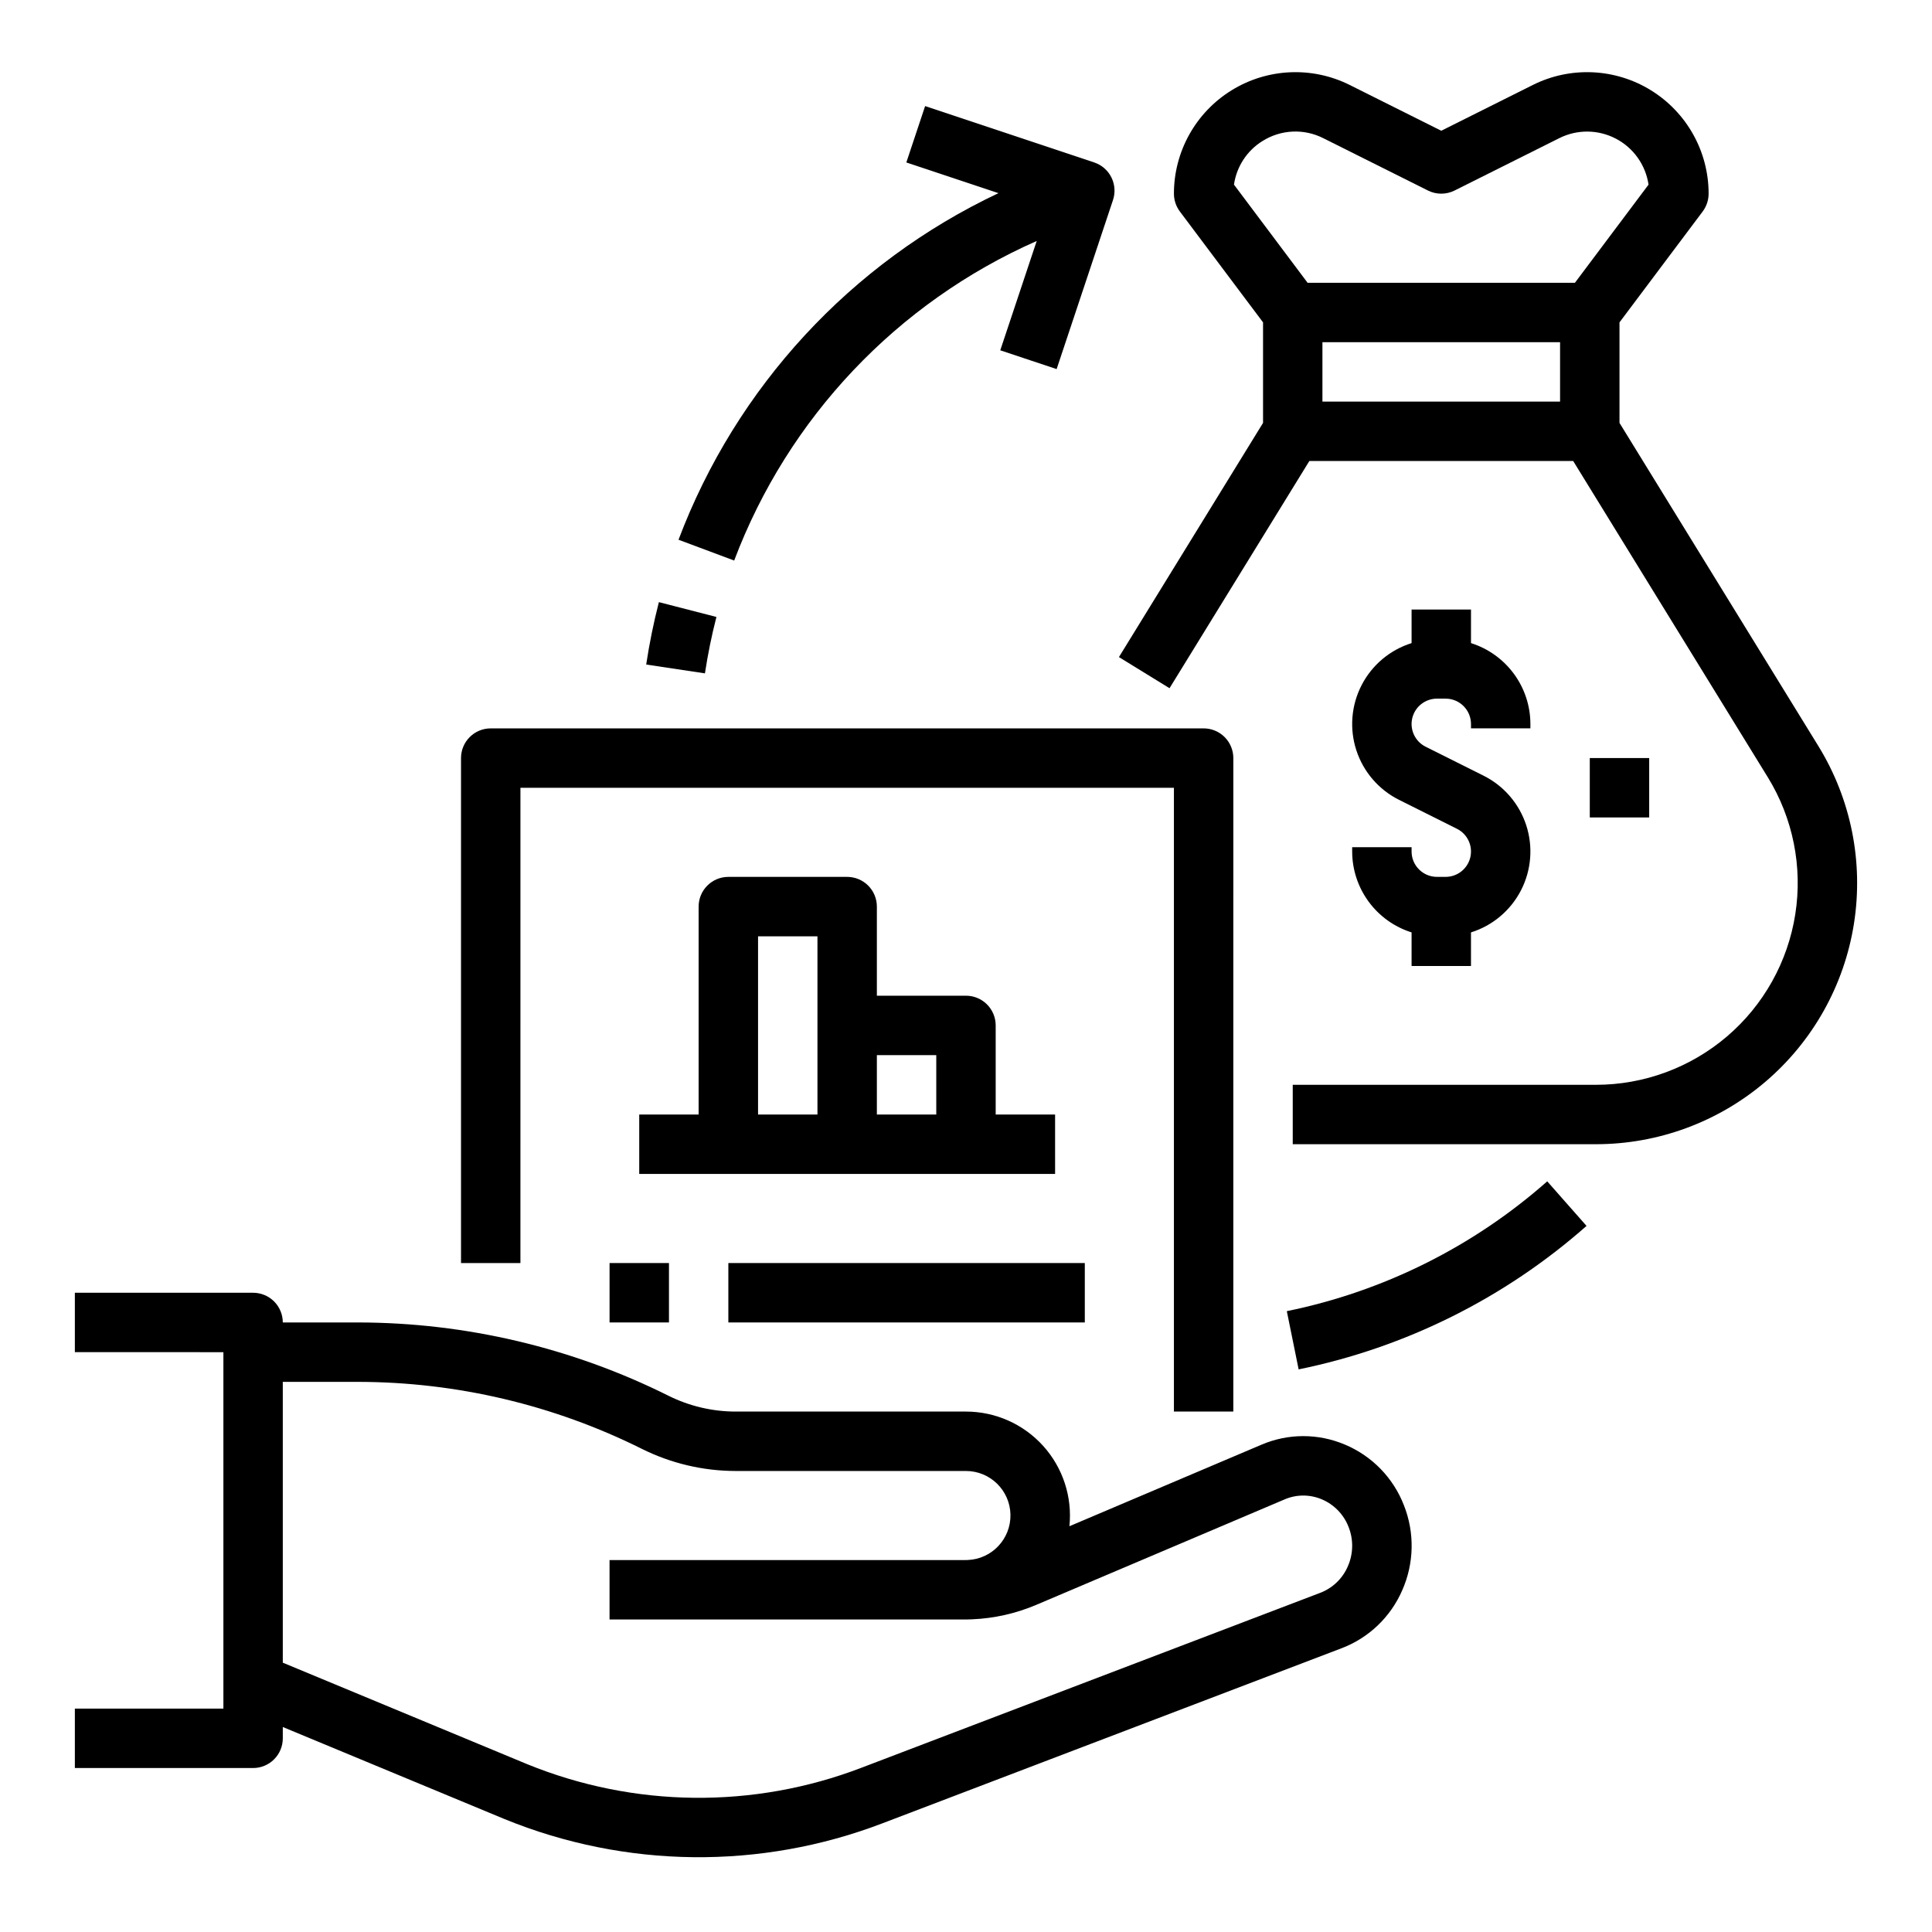
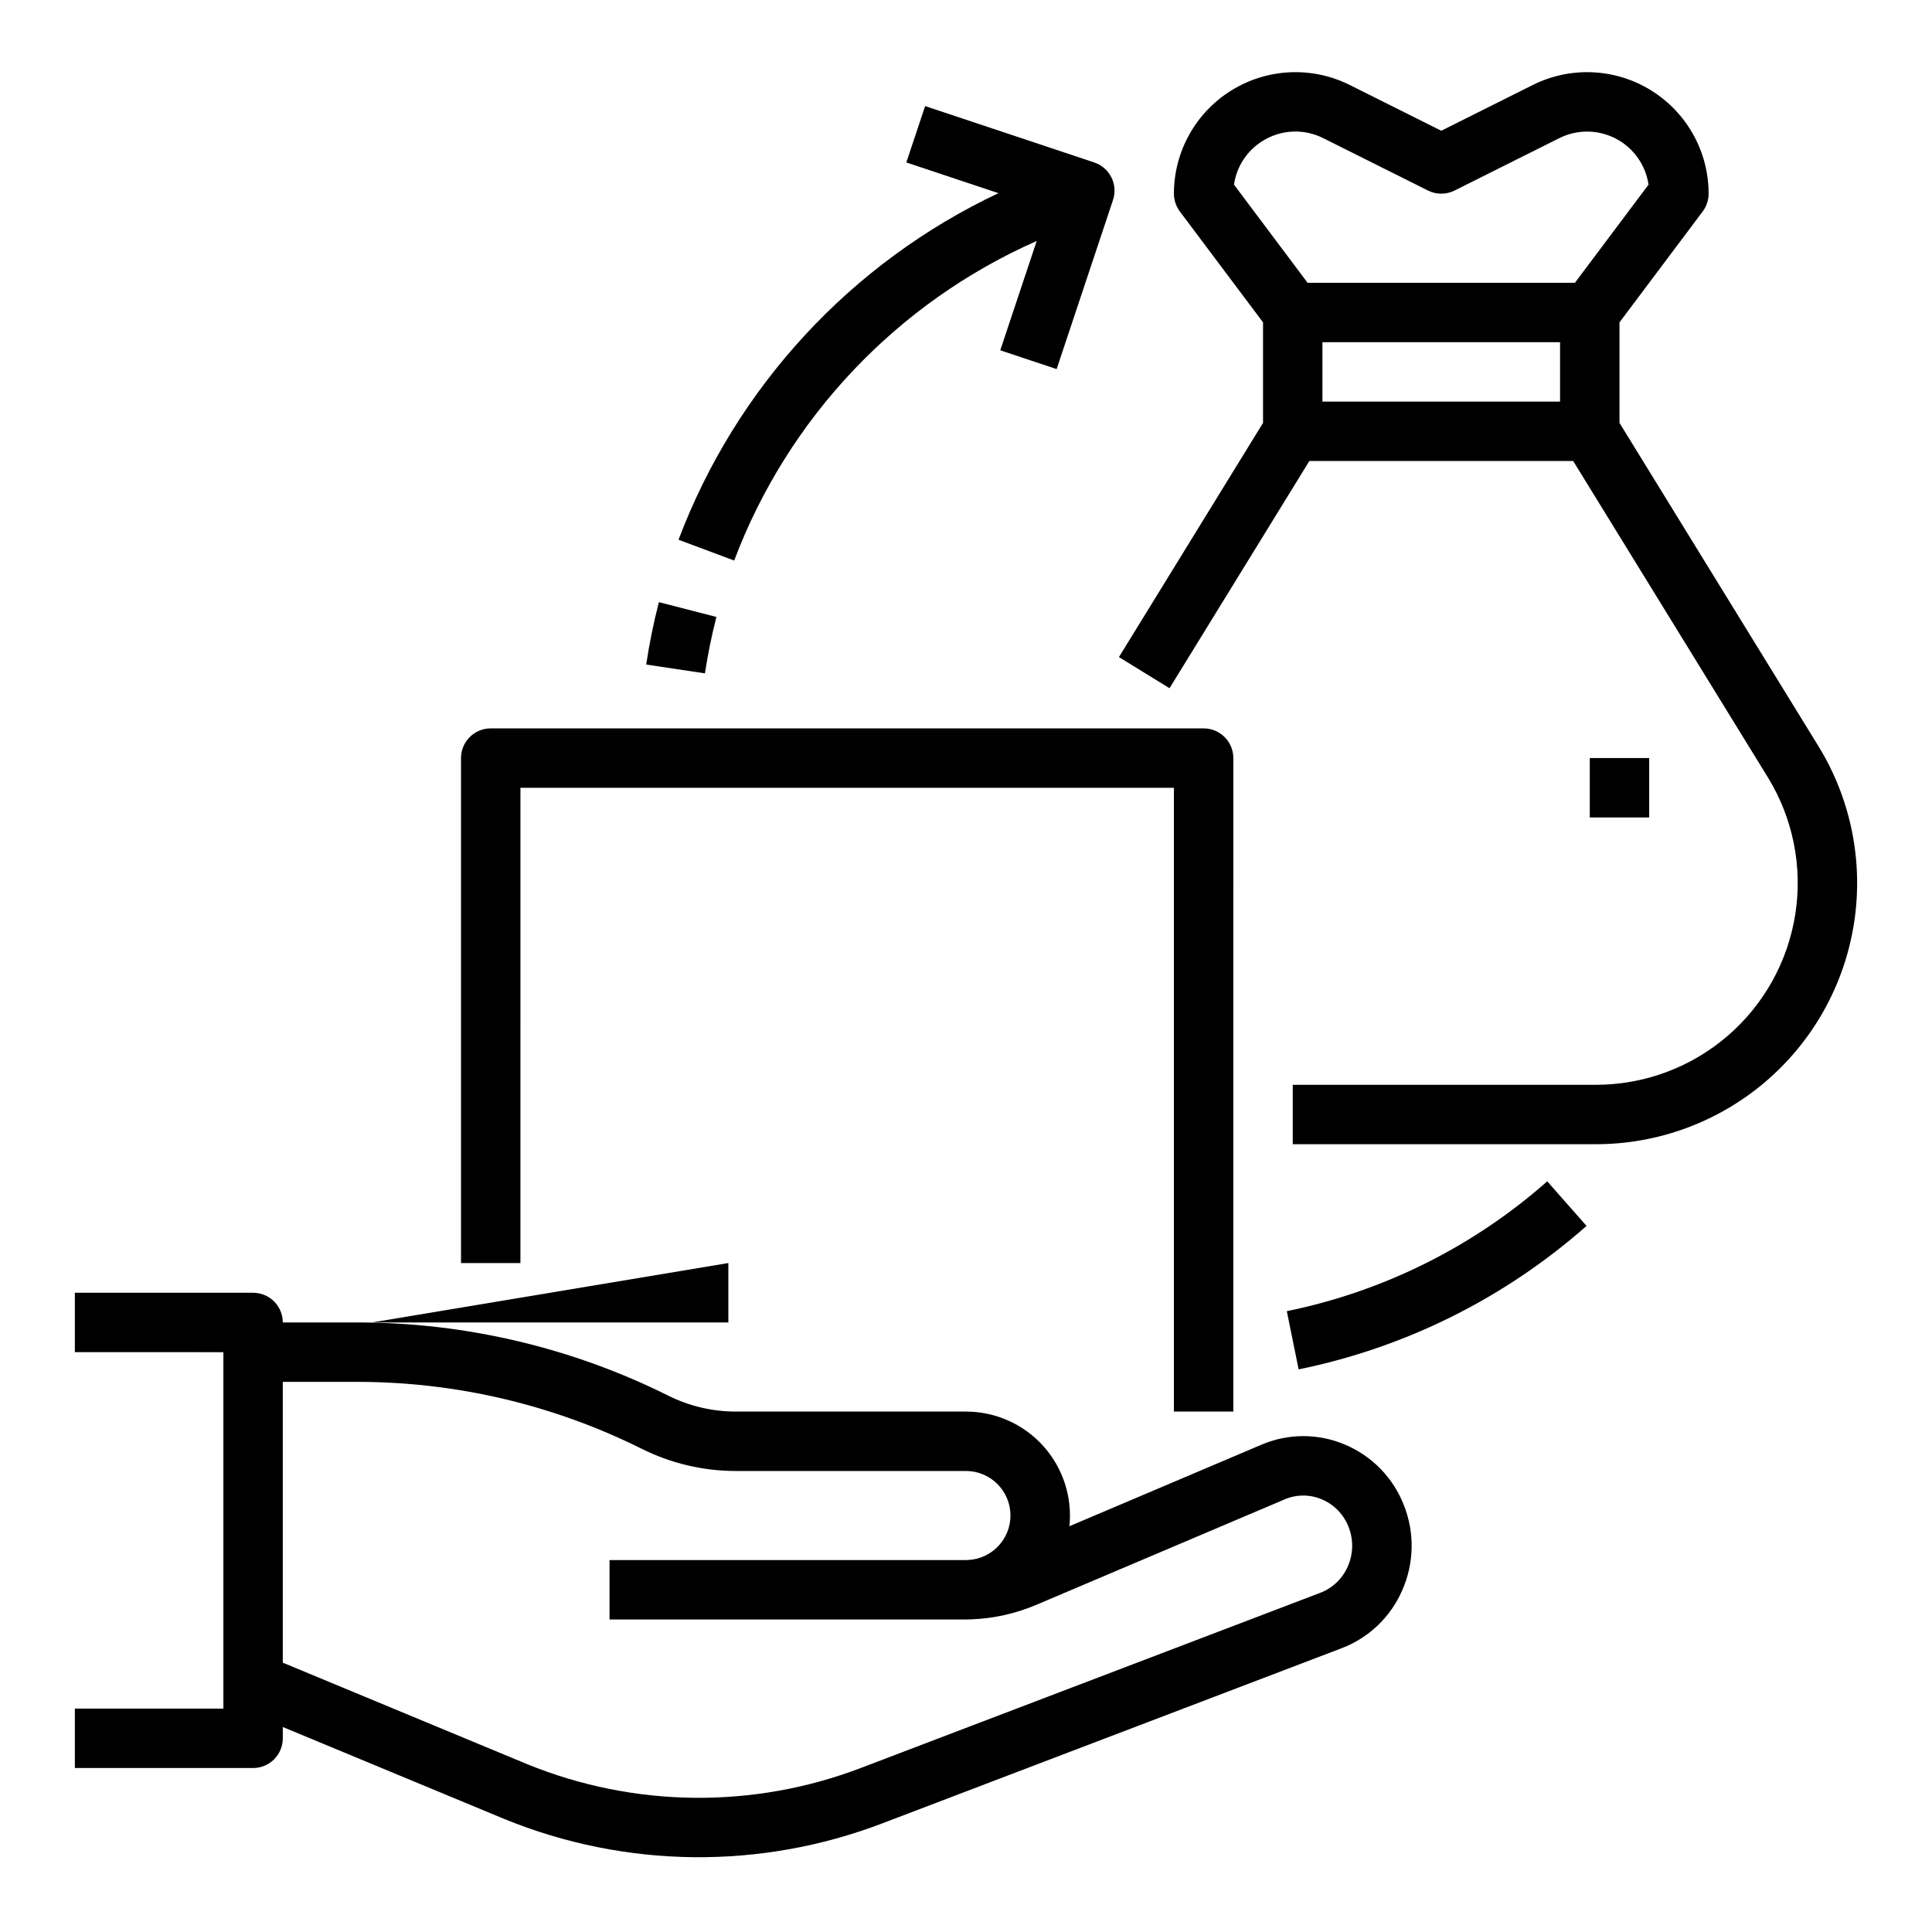
<svg xmlns="http://www.w3.org/2000/svg" fill="#000000" width="800px" height="800px" version="1.1" viewBox="144 144 512 512">
  <g>
    <path d="m281.92 352.77h173.18v165.31h15.742l0.004-173.18c0-2.09-0.832-4.09-2.305-5.566-1.477-1.477-3.481-2.305-5.566-2.305h-188.93c-4.348 0-7.871 3.523-7.871 7.871v133.82h15.742z" />
-     <path d="m423.61 439.36h-15.742v-23.617c0-2.086-0.828-4.09-2.305-5.566-1.477-1.477-3.481-2.305-5.566-2.305h-23.617v-23.617c0-2.086-0.828-4.09-2.305-5.566s-3.481-2.305-5.566-2.305h-31.488c-4.348 0-7.875 3.523-7.875 7.871v55.105h-15.742v15.742h110.21zm-31.488-15.742v15.742h-15.742v-15.746zm-47.23-31.488h15.742v47.23h-15.742z" />
    <path d="m500.38 526.82c-7.059-2.992-15.031-2.977-22.078 0.039l-50.895 21.609c0.797-7.758-1.727-15.492-6.953-21.285-5.223-5.789-12.656-9.098-20.453-9.102h-61.066c-6.176-0.008-12.266-1.445-17.793-4.199-25.547-12.738-53.699-19.383-82.246-19.418h-19.953c0-2.086-0.828-4.09-2.305-5.566-1.477-1.473-3.481-2.305-5.566-2.305h-47.234v15.742l39.363 0.004v94.465h-39.363v15.742h47.234c2.086 0 4.09-0.828 5.566-2.305 1.477-1.477 2.305-3.481 2.305-5.566v-3l58.773 24.402c32.039 13.078 67.855 13.477 100.18 1.105l121.61-46.371v0.004c7.203-2.738 13-8.262 16.078-15.324 3.188-7.16 3.356-15.309 0.461-22.594-2.812-7.266-8.469-13.07-15.656-16.078zm0.793 32.316c-1.391 3.207-4.016 5.723-7.281 6.973l-121.61 46.367c-28.578 10.941-60.246 10.598-88.582-0.957l-64.758-26.895v-74.414h19.953c26.105 0.031 51.844 6.106 75.207 17.754 7.715 3.844 16.215 5.852 24.832 5.863h61.066c6.418 0.008 11.656 5.148 11.781 11.566 0.125 6.422-4.902 11.762-11.316 12.023-0.316 0.008-0.633 0.023-0.949 0.023h-93.98v15.742h93.98c0.164 0 0.324-0.012 0.484-0.012v0.016c0.551 0 1.094-0.02 1.633-0.051 5.856-0.246 11.613-1.547 17.008-3.84l65.809-27.945h-0.004c3.141-1.344 6.691-1.348 9.836-0.016 3.266 1.375 5.832 4.019 7.106 7.328 1.34 3.375 1.262 7.152-0.215 10.473z" />
    <path d="m625.89 341.72-52.707-85.648v-26.637l22.043-29.387c1.02-1.363 1.574-3.023 1.574-4.727 0-11.156-5.781-21.52-15.273-27.387-9.492-5.867-21.344-6.402-31.324-1.41l-24.254 12.125-24.25-12.125c-9.98-4.992-21.832-4.457-31.324 1.41s-15.273 16.23-15.273 27.387c0 1.703 0.555 3.363 1.574 4.727l22.043 29.387v26.637l-38.191 62.062 13.406 8.25 37.055-60.211h69.922l51.57 83.801v-0.004c6.68 10.855 9.266 23.742 7.285 36.332-1.977 12.59-8.387 24.062-18.074 32.348-9.688 8.281-22.012 12.836-34.758 12.836h-80.344v15.742h80.344c16.496 0 32.453-5.891 44.992-16.613 12.539-10.723 20.836-25.57 23.395-41.867 2.559-16.301-0.785-32.977-9.43-47.027zm-147.24-160.39c4.844-3.019 10.91-3.293 16.008-0.723l27.773 13.887h-0.004c2.215 1.109 4.824 1.109 7.043 0l27.77-13.887c4.719-2.359 10.285-2.312 14.965 0.129 4.68 2.438 7.906 6.973 8.676 12.191l-19.508 26.012h-70.848l-19.508-26.012c0.691-4.809 3.488-9.062 7.633-11.602zm78.785 69.098h-62.977v-15.742h62.977z" />
-     <path d="m502.34 368.51v1.148c0.004 4.781 1.535 9.438 4.367 13.293 2.828 3.856 6.812 6.707 11.375 8.145v8.902h15.742v-8.898l0.004-0.004c5.731-1.797 10.5-5.812 13.25-11.152 2.75-5.34 3.246-11.555 1.383-17.262-1.867-5.711-5.938-10.434-11.309-13.121l-15.352-7.676c-2.789-1.395-4.254-4.523-3.539-7.555 0.719-3.035 3.426-5.18 6.543-5.184h2.297c3.715 0.004 6.723 3.016 6.727 6.727v1.148h15.742v-1.148c-0.004-4.785-1.535-9.441-4.367-13.297-2.828-3.852-6.816-6.707-11.375-8.145v-8.898h-15.746v8.898c-5.731 1.797-10.5 5.812-13.25 11.152-2.75 5.34-3.246 11.559-1.383 17.266 1.867 5.707 5.938 10.434 11.309 13.117l15.352 7.676c2.789 1.395 4.254 4.523 3.535 7.559-0.715 3.035-3.422 5.18-6.543 5.18h-2.297c-3.711-0.004-6.719-3.012-6.723-6.723v-1.148z" />
    <path d="m565.31 344.89h15.742v15.742h-15.742z" />
-     <path d="m305.54 478.72h15.742v15.742h-15.742z" />
-     <path d="m337.02 478.72h94.465v15.742h-94.465z" />
+     <path d="m337.02 478.72v15.742h-94.465z" />
    <path d="m418.74 207.86-9.66 28.977 14.938 4.977 14.938-44.805c0.66-1.98 0.504-4.144-0.43-6.012-0.934-1.867-2.57-3.285-4.551-3.945l-44.809-14.938-4.977 14.938 24.414 8.137h-0.004c-39.105 18.461-69.504 51.395-84.785 91.848l14.75 5.512c14.289-37.84 43.176-68.352 80.176-84.688z" />
    <path d="m333.86 307.5-15.246-3.926v-0.004c-1.402 5.453-2.527 10.973-3.363 16.539l15.57 2.34h-0.004c0.762-5.031 1.773-10.023 3.043-14.949z" />
    <path d="m485.02 491.47 3.133 15.43c28.32-5.781 54.629-18.891 76.297-38.023l-10.418-11.809c-19.598 17.309-43.395 29.172-69.012 34.402z" />
  </g>
</svg>